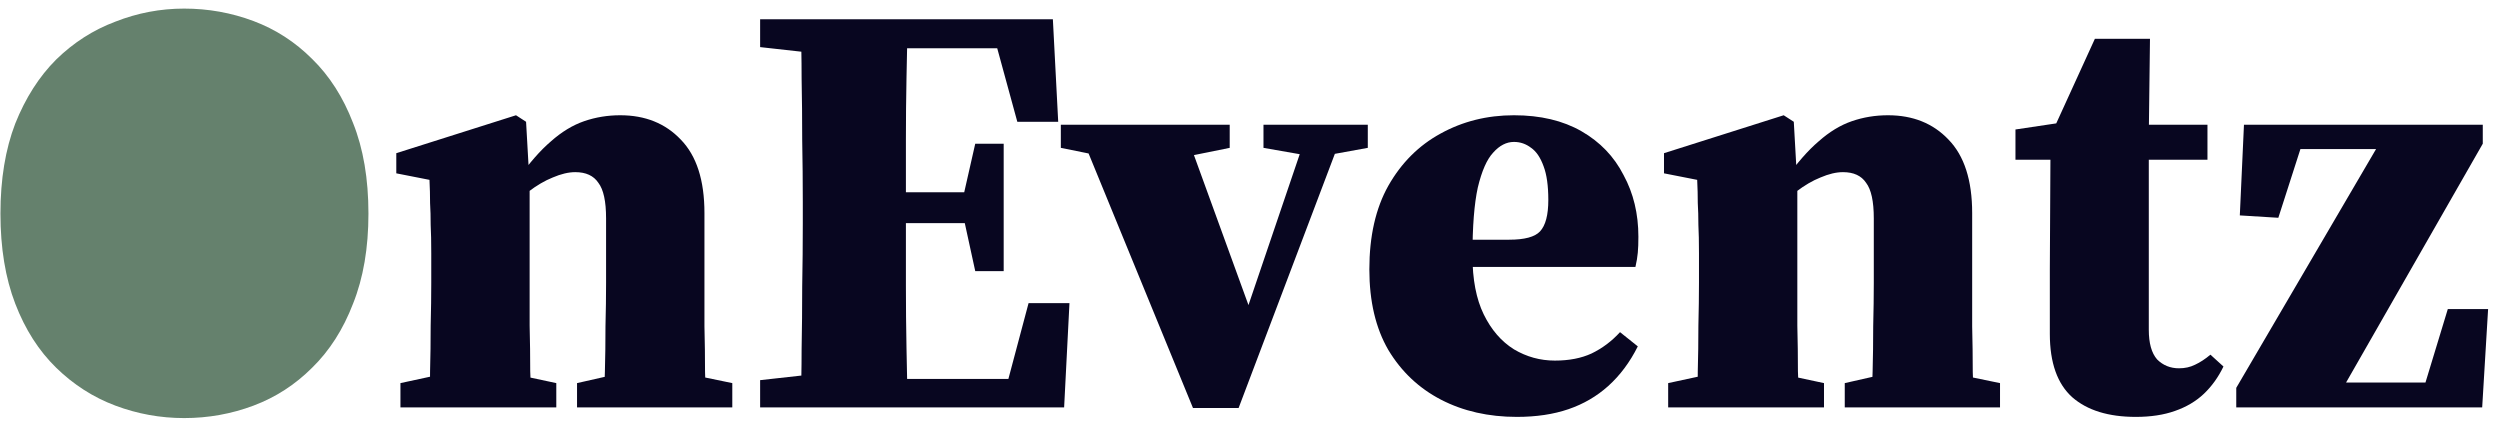
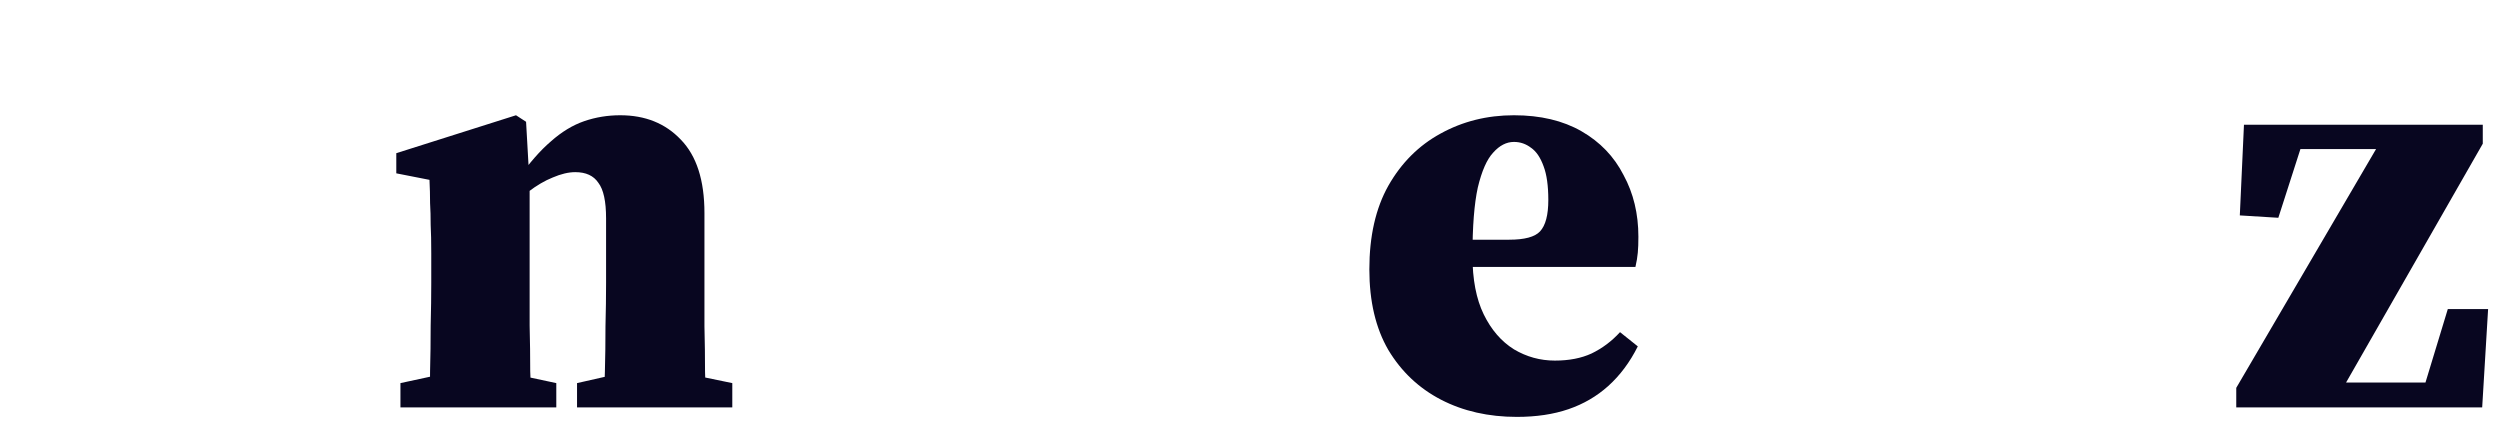
<svg xmlns="http://www.w3.org/2000/svg" width="135" height="23" viewBox="0 0 135 23" fill="none">
  <path d="M120.758 22V20.944L128.758 7.28V8.304L128.566 8.048H126.23H123.222L124.47 7.28L123.03 11.76L120.95 11.632L121.174 6.736H134.07V7.76L126.23 21.456L126.358 20.272L126.486 20.656H128.918H132.022L130.742 21.424L132.182 16.688H134.358L134.038 22H120.758Z" fill="#080620" />
-   <path d="M113.443 8.624V6.736H119.203V8.624H113.443ZM115.331 22.512C113.859 22.512 112.717 22.16 111.907 21.456C111.096 20.73 110.691 19.589 110.691 18.032C110.691 17.413 110.691 16.848 110.691 16.336C110.691 15.824 110.691 15.216 110.691 14.512L110.723 8.624H108.835V6.992L112.259 6.48L110.595 7.632L113.123 2.096H116.099L116.035 7.28V7.856V17.808C116.035 18.533 116.184 19.066 116.483 19.408C116.803 19.728 117.197 19.888 117.667 19.888C117.987 19.888 118.275 19.824 118.531 19.696C118.808 19.568 119.085 19.386 119.363 19.152L120.067 19.792C119.789 20.368 119.437 20.858 119.011 21.264C118.584 21.669 118.061 21.978 117.443 22.192C116.845 22.405 116.141 22.512 115.331 22.512Z" fill="#080620" />
-   <path d="M90.081 22V20.688L92.897 20.08H95.648L98.496 20.688V22H90.081ZM91.617 22C91.659 21.488 91.68 20.837 91.68 20.048C91.702 19.258 91.713 18.437 91.713 17.584C91.734 16.73 91.745 15.962 91.745 15.28V13.68C91.745 13.061 91.734 12.549 91.713 12.144C91.713 11.717 91.702 11.322 91.68 10.96C91.68 10.576 91.67 10.16 91.648 9.712L89.856 9.36V8.272L96.32 6.224L96.865 6.576L97.056 9.968V10.032V15.28C97.056 15.962 97.056 16.73 97.056 17.584C97.078 18.437 97.088 19.258 97.088 20.048C97.11 20.837 97.142 21.488 97.184 22H91.617ZM99.617 22V20.688L102.305 20.08H105.057L108.001 20.688V22H99.617ZM101.057 22C101.078 21.488 101.099 20.848 101.121 20.08C101.142 19.29 101.153 18.469 101.153 17.616C101.174 16.762 101.185 15.984 101.185 15.28V11.792C101.185 10.874 101.046 10.234 100.769 9.872C100.513 9.488 100.097 9.296 99.52 9.296C99.158 9.296 98.752 9.392 98.305 9.584C97.878 9.754 97.441 10.01 96.993 10.352C96.566 10.672 96.171 11.077 95.808 11.568L95.745 9.68H96.416C97.035 8.805 97.632 8.122 98.209 7.632C98.784 7.12 99.382 6.757 100.001 6.544C100.619 6.33 101.27 6.224 101.953 6.224C103.297 6.224 104.385 6.661 105.217 7.536C106.07 8.41 106.497 9.733 106.497 11.504V15.28C106.497 15.984 106.497 16.762 106.497 17.616C106.518 18.469 106.529 19.29 106.529 20.08C106.55 20.848 106.571 21.488 106.593 22H101.057Z" fill="#080620" />
  <path d="M81.913 22.512C80.377 22.512 79.012 22.202 77.817 21.584C76.623 20.965 75.673 20.069 74.969 18.896C74.287 17.722 73.945 16.272 73.945 14.544C73.945 12.752 74.287 11.248 74.969 10.032C75.673 8.794 76.612 7.856 77.785 7.216C78.98 6.554 80.303 6.224 81.753 6.224C83.183 6.224 84.399 6.512 85.401 7.088C86.404 7.664 87.161 8.453 87.673 9.456C88.207 10.437 88.473 11.546 88.473 12.784C88.473 13.125 88.463 13.413 88.441 13.648C88.42 13.882 88.377 14.138 88.313 14.416H76.153V12.944H81.497C82.329 12.944 82.884 12.794 83.161 12.496C83.46 12.176 83.609 11.61 83.609 10.8C83.609 10.032 83.524 9.424 83.353 8.976C83.183 8.506 82.959 8.176 82.681 7.984C82.404 7.77 82.095 7.664 81.753 7.664C81.348 7.664 80.975 7.856 80.633 8.24C80.292 8.602 80.015 9.232 79.801 10.128C79.609 11.002 79.513 12.229 79.513 13.808C79.513 15.088 79.716 16.144 80.121 16.976C80.527 17.808 81.071 18.437 81.753 18.864C82.436 19.269 83.172 19.472 83.961 19.472C84.729 19.472 85.391 19.344 85.945 19.088C86.521 18.81 87.033 18.426 87.481 17.936L88.441 18.704C88.015 19.557 87.481 20.272 86.841 20.848C86.223 21.402 85.508 21.818 84.697 22.096C83.887 22.373 82.959 22.512 81.913 22.512Z" fill="#080620" />
-   <path d="M64.421 22.032L58.148 6.736H63.877L67.716 17.296H67.141L67.269 16.912L70.725 6.736H72.677L66.885 22.032H64.421ZM57.285 7.984V6.736H66.404V7.984L63.717 8.528H59.972L57.285 7.984ZM68.228 7.984V6.736H73.861V7.984L71.397 8.432H70.788L68.228 7.984Z" fill="#080620" />
-   <path d="M41.047 22V20.528L45.367 20.048H46.519V22H41.047ZM43.223 22C43.265 20.997 43.287 19.952 43.287 18.864C43.308 17.755 43.319 16.624 43.319 15.472C43.34 14.32 43.351 13.189 43.351 12.08V10.896C43.351 9.808 43.34 8.699 43.319 7.568C43.319 6.437 43.308 5.328 43.287 4.24C43.287 3.131 43.265 2.064 43.223 1.04H49.015C48.993 2.043 48.972 3.099 48.951 4.208C48.929 5.296 48.919 6.405 48.919 7.536C48.919 8.667 48.919 9.787 48.919 10.896V12.016C48.919 13.147 48.919 14.288 48.919 15.44C48.919 16.571 48.929 17.691 48.951 18.8C48.972 19.909 48.993 20.976 49.015 22H43.223ZM46.167 22V20.464H55.351L54.231 21.296L55.543 16.368H57.751L57.463 22H46.167ZM46.167 12.048V10.384H52.791V12.048H46.167ZM52.663 14.64L51.959 11.408V10.864L52.663 7.76H54.199V14.64H52.663ZM41.047 2.544V1.04H46.519V3.024H45.367L41.047 2.544ZM54.935 6.576L53.623 1.776L54.743 2.608H45.943V1.04H56.855L57.143 6.576H54.935Z" fill="#080620" />
  <path d="M21.624 22V20.688L24.44 20.08H27.192L30.04 20.688V22H21.624ZM23.16 22C23.203 21.488 23.224 20.837 23.224 20.048C23.246 19.258 23.256 18.437 23.256 17.584C23.278 16.73 23.288 15.962 23.288 15.28V13.68C23.288 13.061 23.278 12.549 23.256 12.144C23.256 11.717 23.246 11.322 23.224 10.96C23.224 10.576 23.214 10.16 23.192 9.712L21.4 9.36V8.272L27.864 6.224L28.408 6.576L28.6 9.968V10.032V15.28C28.6 15.962 28.6 16.73 28.6 17.584C28.622 18.437 28.632 19.258 28.632 20.048C28.654 20.837 28.686 21.488 28.728 22H23.16ZM31.16 22V20.688L33.848 20.08H36.6L39.544 20.688V22H31.16ZM32.6 22C32.622 21.488 32.643 20.848 32.664 20.08C32.686 19.29 32.696 18.469 32.696 17.616C32.718 16.762 32.728 15.984 32.728 15.28V11.792C32.728 10.874 32.59 10.234 32.312 9.872C32.056 9.488 31.64 9.296 31.064 9.296C30.702 9.296 30.296 9.392 29.848 9.584C29.422 9.754 28.984 10.01 28.536 10.352C28.11 10.672 27.715 11.077 27.352 11.568L27.288 9.68H27.96C28.579 8.805 29.176 8.122 29.752 7.632C30.328 7.12 30.926 6.757 31.544 6.544C32.163 6.33 32.814 6.224 33.496 6.224C34.84 6.224 35.928 6.661 36.76 7.536C37.614 8.41 38.04 9.733 38.04 11.504V15.28C38.04 15.984 38.04 16.762 38.04 17.616C38.062 18.469 38.072 19.29 38.072 20.08C38.094 20.848 38.115 21.488 38.136 22H32.6Z" fill="#080620" />
-   <path d="M9.944 22.576C8.664 22.576 7.427 22.352 6.232 21.904C5.037 21.456 3.971 20.773 3.032 19.856C2.093 18.939 1.357 17.787 0.824 16.4C0.291 15.013 0.024 13.392 0.024 11.536C0.024 9.68 0.291 8.059 0.824 6.672C1.379 5.285 2.115 4.133 3.032 3.216C3.971 2.299 5.037 1.616 6.232 1.168C7.427 0.699 8.664 0.464 9.944 0.464C11.245 0.464 12.493 0.688 13.688 1.136C14.883 1.584 15.939 2.267 16.856 3.184C17.795 4.101 18.531 5.253 19.064 6.64C19.619 8.027 19.896 9.659 19.896 11.536C19.896 13.392 19.619 15.013 19.064 16.4C18.531 17.787 17.795 18.939 16.856 19.856C15.939 20.773 14.883 21.456 13.688 21.904C12.493 22.352 11.245 22.576 9.944 22.576Z" fill="#65816D" />
</svg>